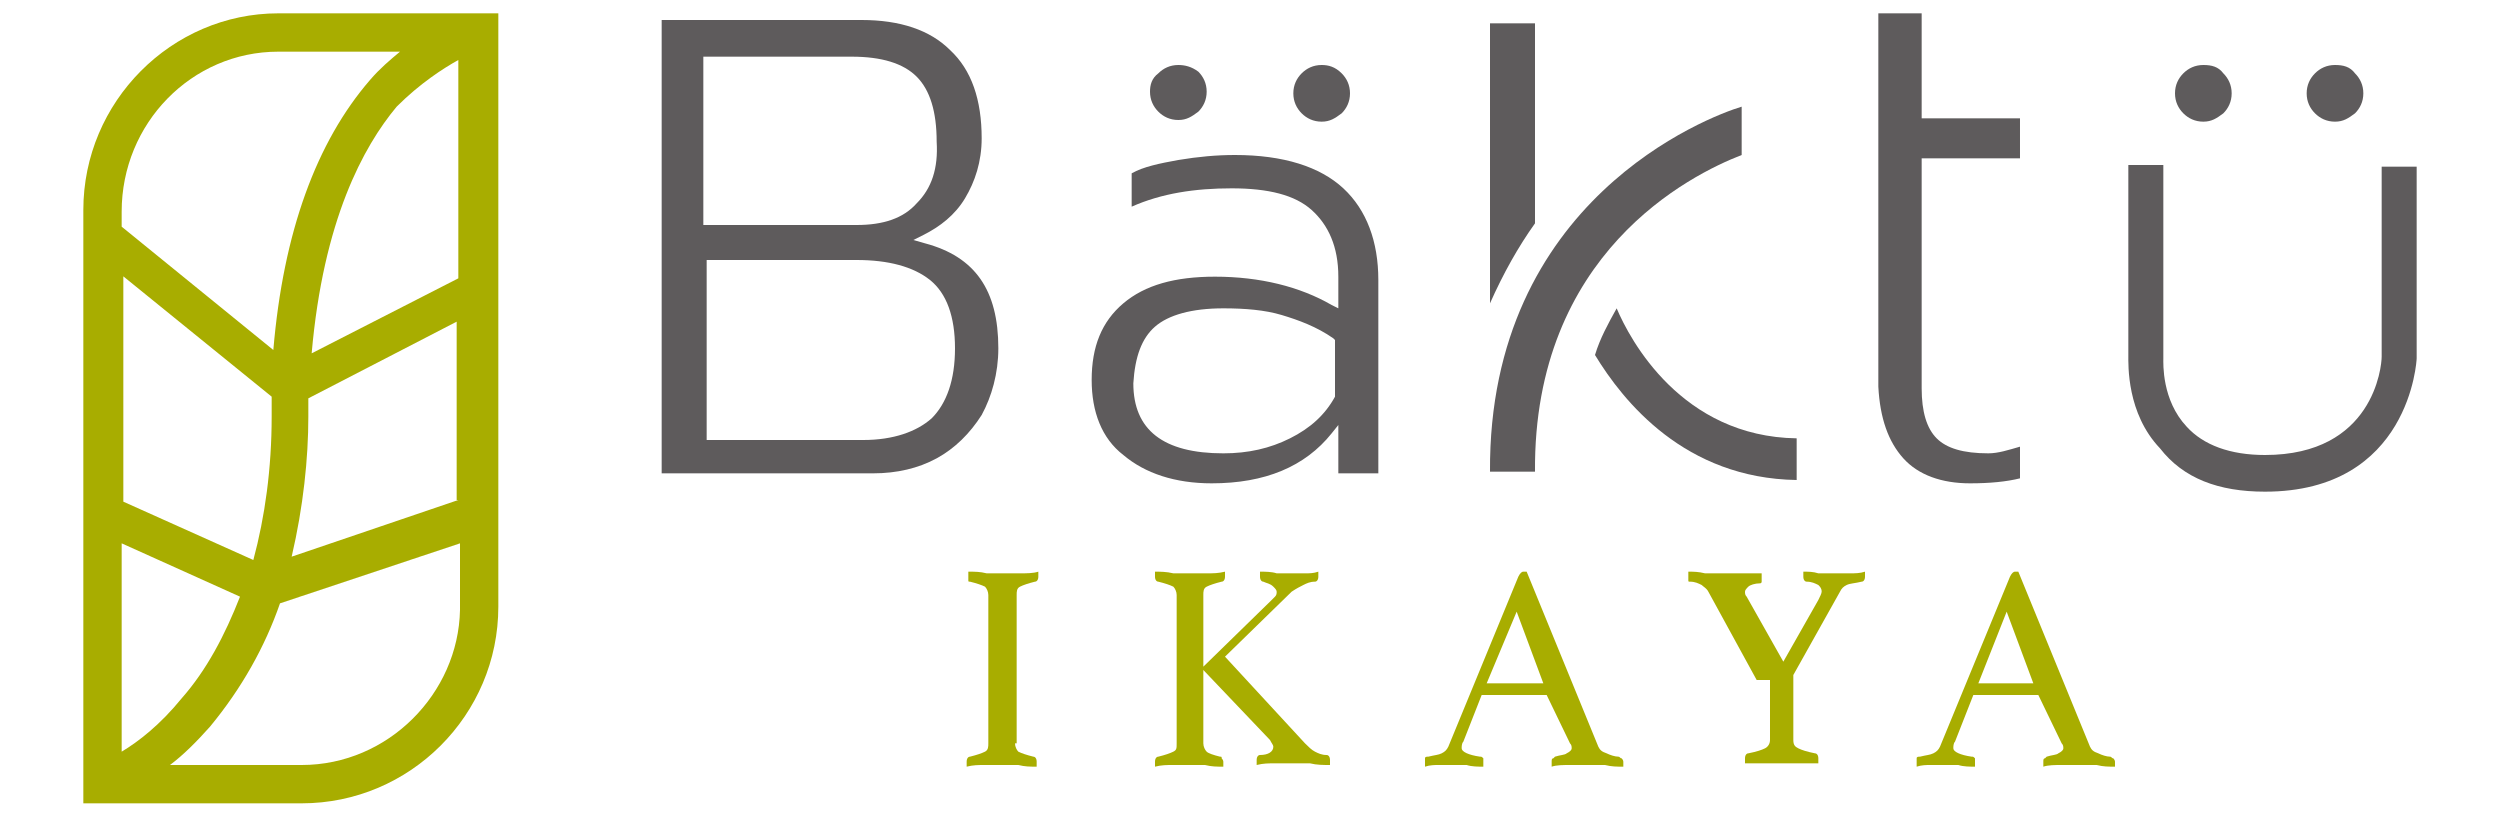
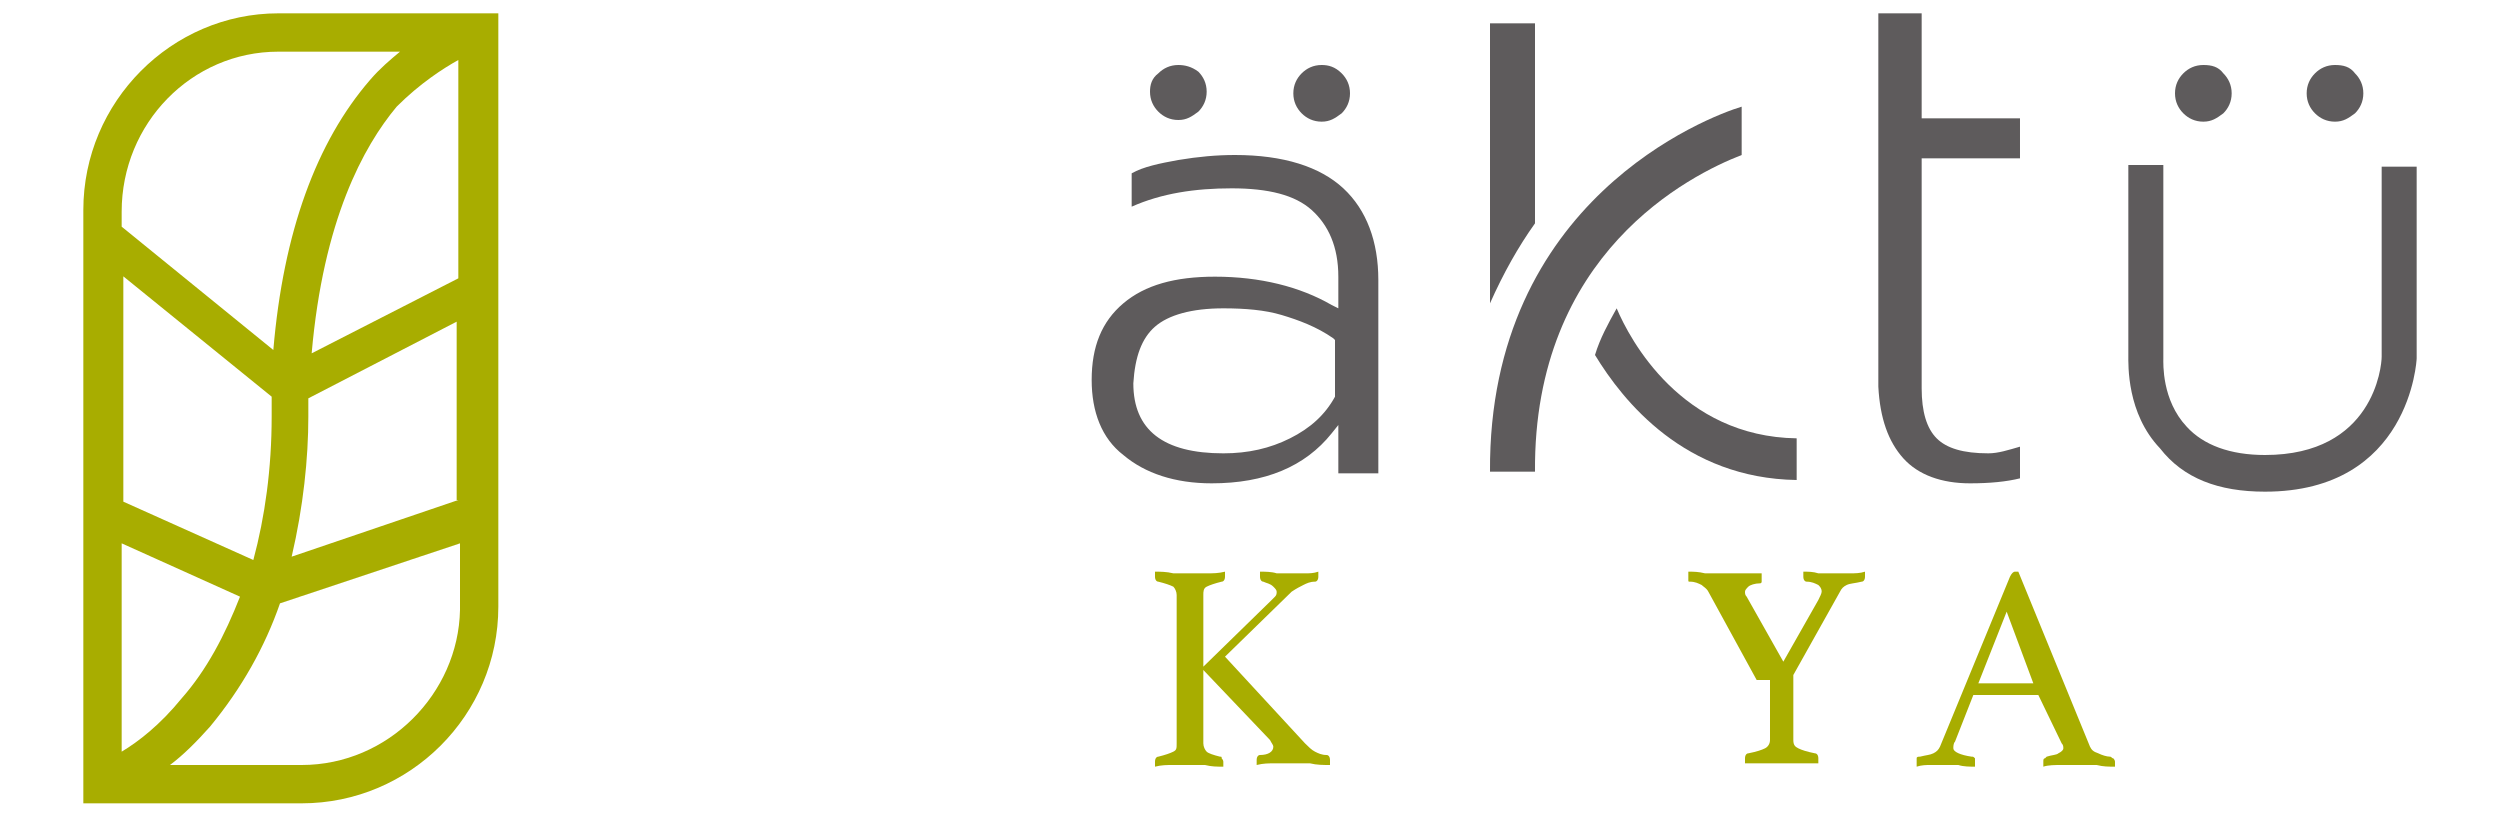
<svg xmlns="http://www.w3.org/2000/svg" version="1.1" id="Capa_1" x="0px" y="0px" viewBox="0 0 150 49" style="enable-background:new 0 0 150 49;" xml:space="preserve">
  <style type="text/css">
	.st0{fill:#A8AD00;}
	.st1{fill:#5E5B5C;}
</style>
  <g>
    <path class="st0" d="M16.7,0.8C10.3,0.8,5,6.1,5,12.6v11.9v23.7h13.1c6.5,0,11.8-5.3,11.8-11.8V24.5V0.8H16.7z M7.3,45.1V32.6   l7.1,3.2c-0.9,2.3-2,4.4-3.5,6.1C9.6,43.5,8.3,44.5,7.3,45.1z M27.5,3.6v13.1l-8.8,4.5c0.7-8,3.1-12.4,5.1-14.8   C25.2,5,26.6,4.1,27.5,3.6z M16.7,3.1H24c-0.6,0.5-1.2,1-1.8,1.7C19,8.5,17,13.9,16.4,21l-9.1-7.4v-0.9C7.3,7.4,11.5,3.1,16.7,3.1z    M7.3,16.5l9,7.3c0,0.4,0,0.8,0,1.2c0,3.1-0.4,6-1.1,8.6l-7.8-3.5v-5.6V16.5z M18.1,45.9h-7.9c0.8-0.6,1.6-1.4,2.4-2.3   c1.9-2.3,3.3-4.8,4.2-7.4l10.8-3.6v4C27.5,41.6,23.3,45.9,18.1,45.9z M27.5,30l-10,3.4c0.7-3,1-5.9,1-8.4c0-0.4,0-0.7,0-1.1   l8.9-4.6v5.1V30z" />
    <g>
      <g>
        <g>
          <g>
            <g>
              <path class="st1" d="M79.3,3.9c-0.5,0-0.9,0.2-1.2,0.5c-0.3,0.3-0.5,0.7-0.5,1.2c0,0.5,0.2,0.9,0.5,1.2        c0.3,0.3,0.7,0.5,1.2,0.5c0.5,0,0.8-0.2,1.2-0.5c0.3-0.3,0.5-0.7,0.5-1.2c0-0.5-0.2-0.9-0.5-1.2C80.1,4,79.7,3.9,79.3,3.9z" />
            </g>
            <g>
              <path class="st1" d="M70.7,3.9c-0.5,0-0.9,0.2-1.2,0.5C69.1,4.7,69,5.1,69,5.5c0,0.5,0.2,0.9,0.5,1.2c0.3,0.3,0.7,0.5,1.2,0.5        c0.5,0,0.8-0.2,1.2-0.5c0.3-0.3,0.5-0.7,0.5-1.2c0-0.5-0.2-0.9-0.5-1.2C71.5,4,71.1,3.9,70.7,3.9z" />
            </g>
            <g>
              <path class="st1" d="M132.2,3.9c-0.5,0-0.9,0.2-1.2,0.5c-0.3,0.3-0.5,0.7-0.5,1.2c0,0.5,0.2,0.9,0.5,1.2        c0.3,0.3,0.7,0.5,1.2,0.5c0.5,0,0.8-0.2,1.2-0.5c0.3-0.3,0.5-0.7,0.5-1.2c0-0.5-0.2-0.9-0.5-1.2C133.1,4,132.7,3.9,132.2,3.9z        " />
            </g>
            <g>
              <path class="st1" d="M140.1,3.9c-0.5,0-0.9,0.2-1.2,0.5c-0.3,0.3-0.5,0.7-0.5,1.2c0,0.5,0.2,0.9,0.5,1.2        c0.3,0.3,0.7,0.5,1.2,0.5c0.5,0,0.8-0.2,1.2-0.5c0.3-0.3,0.5-0.7,0.5-1.2c0-0.5-0.2-0.9-0.5-1.2C141,4,140.6,3.9,140.1,3.9z" />
            </g>
          </g>
        </g>
        <g>
          <path class="st1" d="M65.5,22.8c0,1.9,0.6,3.5,1.9,4.5c1.3,1.1,3.1,1.7,5.3,1.7c3.2,0,5.6-1,7.2-3l0.4-0.5v2.9h2.4V16.8      c0-2.3-0.7-4.2-2.1-5.5c-1.4-1.3-3.6-2-6.5-2c-1.1,0-2.2,0.1-3.4,0.3c-1.1,0.2-2.1,0.4-2.8,0.8v2c1.8-0.8,3.8-1.1,6-1.1      c2.2,0,3.8,0.4,4.8,1.3c1,0.9,1.6,2.2,1.6,4v1.9l-0.4-0.2c-1.9-1.1-4.3-1.7-7-1.7c-2.4,0-4.2,0.5-5.5,1.6      C66.1,19.3,65.5,20.8,65.5,22.8z M69.3,19.6c0.8-0.7,2.2-1.1,4.1-1.1c1.3,0,2.5,0.1,3.5,0.4c1,0.3,2.1,0.7,3.1,1.4l0.1,0.1v3.3      l0,0.1c-0.6,1.1-1.5,1.9-2.7,2.5c-1.2,0.6-2.5,0.9-4,0.9c-3.6,0-5.4-1.4-5.4-4.2C68.1,21.4,68.5,20.3,69.3,19.6z" />
          <path class="st1" d="M114.2,27.5c0.9,1,2.3,1.5,4,1.5c1.2,0,2.2-0.1,3-0.3v-1.9c-0.7,0.2-1.3,0.4-1.9,0.4      c-1.5,0-2.5-0.3-3.1-0.9c-0.6-0.6-0.9-1.6-0.9-3l0-13.8h5.9V7.1h-5.9l0-6.3h-2.6l0,22.4C112.8,25.1,113.3,26.5,114.2,27.5z" />
          <path class="st1" d="M135.9,29.5c8.7,0,9.1-7.9,9.1-8V10h-2.1l0,11.4c0,0.6-0.5,5.9-7,5.9c-2.1,0-3.7-0.6-4.7-1.7      c-1.5-1.6-1.4-3.8-1.4-4.1l0-11.6h-2.1v11.4c0,0.6-0.1,3.5,1.9,5.6C131,28.7,133.1,29.5,135.9,29.5z" />
-           <path class="st1" d="M51.7,1.2h-12v27.2h12.7c1.4,0,2.7-0.3,3.8-0.9c1.1-0.6,2-1.5,2.7-2.6c0.6-1.1,1-2.5,1-4      c0-3.5-1.4-5.5-4.4-6.3l-0.7-0.2l0.6-0.3c1-0.5,1.9-1.2,2.5-2.2c0.6-1,1-2.2,1-3.6C58.9,6,58.3,4.2,57,3      C55.8,1.8,54,1.2,51.7,1.2z M55.8,16.8c1,0.8,1.5,2.2,1.5,4.1c0,1.9-0.5,3.3-1.4,4.2c-0.9,0.8-2.3,1.3-4.1,1.3h-9.4V15.6h9      C53.3,15.6,54.8,16,55.8,16.8z M55,12.2c-0.8,0.9-2,1.3-3.6,1.3h-9.2V3.4h8.9c1.8,0,3.1,0.4,3.9,1.2c0.8,0.8,1.2,2.1,1.2,3.9      C56.3,10.1,55.9,11.3,55,12.2z" />
          <g>
            <path class="st1" d="M97,18.5c-0.5,0.9-1,1.8-1.3,2.8c1.7,2.8,5.4,7.4,12.1,7.5v-2.5C100.9,26.2,97.8,20.4,97,18.5z" />
            <path class="st1" d="M104.5,6.4c-2,0.6-15.2,5.6-15.1,21.9l2.7,0c-0.1-13.1,9.3-17.8,12.4-19V6.4z" />
            <g>
              <path class="st1" d="M92.1,1.4h-2.7v16.8c0.8-1.8,1.7-3.4,2.7-4.8V1.4z" />
            </g>
          </g>
        </g>
      </g>
      <g>
-         <path class="st0" d="M60.9,44.6c0,0.2,0.1,0.4,0.2,0.5c0.2,0.1,0.5,0.2,0.9,0.3c0.1,0,0.2,0.1,0.2,0.3c0,0.1,0,0.2,0,0.3     c-0.4,0-0.7,0-1.1-0.1c-0.4,0-0.7,0-1,0c-0.3,0-0.7,0-1,0c-0.4,0-0.7,0-1.1,0.1c0-0.1,0-0.2,0-0.3c0-0.2,0.1-0.3,0.2-0.3     c0.4-0.1,0.7-0.2,0.9-0.3c0.2-0.1,0.2-0.3,0.2-0.5v-8.9c0-0.2-0.1-0.4-0.2-0.5c-0.2-0.1-0.5-0.2-0.9-0.3c-0.1,0-0.1,0-0.1-0.1     c0-0.1,0-0.1,0-0.2c0-0.1,0-0.2,0-0.3c0.4,0,0.7,0,1.1,0.1c0.4,0,0.7,0,1,0c0.3,0,0.6,0,1,0c0.4,0,0.8,0,1.1-0.1     c0,0.1,0,0.2,0,0.3c0,0.2-0.1,0.3-0.2,0.3c-0.4,0.1-0.7,0.2-0.9,0.3c-0.2,0.1-0.2,0.3-0.2,0.5V44.6z" />
        <path class="st0" d="M72.2,40.2v4.4c0,0.2,0.1,0.4,0.2,0.5c0.1,0.1,0.4,0.2,0.8,0.3c0.1,0,0.1,0,0.1,0.1c0,0,0.1,0.1,0.1,0.2     c0,0.1,0,0.2,0,0.3c-0.4,0-0.7,0-1.1-0.1c-0.3,0-0.7,0-0.9,0c-0.3,0-0.6,0-1,0c-0.4,0-0.7,0-1.1,0.1c0-0.1,0-0.2,0-0.3     c0-0.2,0.1-0.3,0.2-0.3c0.4-0.1,0.7-0.2,0.9-0.3c0.2-0.1,0.2-0.2,0.2-0.5v-8.9c0-0.2-0.1-0.4-0.2-0.5c-0.2-0.1-0.5-0.2-0.9-0.3     c-0.1,0-0.2-0.1-0.2-0.3c0-0.1,0-0.2,0-0.3c0.3,0,0.7,0,1.1,0.1c0.4,0,0.7,0,1,0c0.3,0,0.6,0,1,0c0.4,0,0.7,0,1.1-0.1     c0,0.1,0,0.2,0,0.3c0,0.2-0.1,0.3-0.2,0.3c-0.4,0.1-0.7,0.2-0.9,0.3c-0.2,0.1-0.2,0.3-0.2,0.5v4.3l4.1-4c0.1-0.1,0.1-0.1,0.2-0.2     c0.1-0.1,0.1-0.2,0.1-0.3c0-0.1-0.1-0.2-0.2-0.3C76.2,35,76,35,75.8,34.9c-0.1,0-0.2-0.1-0.2-0.3c0-0.1,0-0.2,0-0.3     c0.3,0,0.7,0,1,0.1c0.3,0,0.7,0,0.9,0c0.3,0,0.5,0,0.8,0c0.3,0,0.5,0,0.8-0.1c0,0.1,0,0.2,0,0.3c0,0.2-0.1,0.3-0.2,0.3     c-0.3,0-0.5,0.1-0.7,0.2c-0.2,0.1-0.4,0.2-0.7,0.4l-4,3.9l4.8,5.2c0.2,0.2,0.4,0.4,0.6,0.5c0.2,0.1,0.4,0.2,0.7,0.2     c0.1,0,0.2,0.1,0.2,0.3c0,0.1,0,0.2,0,0.3c-0.4,0-0.8,0-1.2-0.1c-0.4,0-0.8,0-1.1,0c-0.3,0-0.7,0-1,0c-0.4,0-0.7,0-1.1,0.1     c0-0.1,0-0.2,0-0.3c0-0.2,0.1-0.3,0.2-0.3c0.5,0,0.8-0.2,0.8-0.5c0-0.1-0.1-0.2-0.2-0.4L72.2,40.2z" />
-         <path class="st0" d="M92.8,41.7h-3.9l-1.1,2.8c-0.1,0.1-0.1,0.3-0.1,0.4c0,0.2,0.4,0.4,1.1,0.5c0.1,0,0.1,0,0.2,0.1     c0,0.1,0,0.1,0,0.2c0,0.1,0,0.2,0,0.3c-0.3,0-0.7,0-1-0.1c-0.4,0-0.7,0-1,0c-0.2,0-0.5,0-0.7,0c-0.2,0-0.5,0-0.8,0.1     c0-0.1,0-0.2,0-0.3c0-0.1,0-0.2,0-0.2c0-0.1,0.1-0.1,0.2-0.1c0.4-0.1,0.6-0.1,0.8-0.2c0.2-0.1,0.3-0.2,0.4-0.4l4.2-10.2     c0.1-0.2,0.2-0.3,0.3-0.3c0,0,0.1,0,0.2,0l4.3,10.5c0.1,0.2,0.2,0.3,0.5,0.4c0.2,0.1,0.5,0.2,0.7,0.2c0.1,0,0.1,0.1,0.2,0.1     c0,0,0.1,0.1,0.1,0.2c0,0.1,0,0.2,0,0.3c-0.4,0-0.7,0-1.1-0.1c-0.4,0-0.7,0-1,0c-0.3,0-0.7,0-1.1,0c-0.4,0-0.8,0-1.1,0.1     c0-0.1,0-0.2,0-0.3c0-0.1,0-0.2,0.1-0.2c0,0,0.1-0.1,0.1-0.1c0.3-0.1,0.6-0.1,0.7-0.2c0.2-0.1,0.3-0.2,0.3-0.3     c0-0.1,0-0.2-0.1-0.3L92.8,41.7z M92.6,41l-1.6-4.3L89.2,41H92.6z" />
        <path class="st0" d="M105.4,40.8l-2.9-5.3c-0.1-0.2-0.3-0.3-0.4-0.4c-0.2-0.1-0.4-0.2-0.7-0.2c-0.1,0-0.1,0-0.1-0.1     c0-0.1,0-0.1,0-0.2c0,0,0,0,0-0.1c0,0,0-0.1,0-0.1c0,0,0-0.1,0-0.1c0.3,0,0.6,0,1,0.1c0.4,0,0.8,0,1.2,0c0.1,0,0.3,0,0.5,0     c0.2,0,0.4,0,0.6,0c0.2,0,0.4,0,0.6,0c0.2,0,0.3,0,0.5,0c0,0,0,0.1,0,0.1c0,0,0,0.1,0,0.1c0,0,0,0,0,0.1c0,0.1,0,0.1,0,0.2     c0,0.1-0.1,0.1-0.1,0.1c-0.3,0-0.6,0.1-0.7,0.2c-0.1,0.1-0.2,0.2-0.2,0.3c0,0.1,0,0.2,0.1,0.3l2.2,3.9l2.1-3.7     c0.1-0.2,0.2-0.4,0.2-0.5c0-0.2-0.1-0.3-0.2-0.4c-0.2-0.1-0.4-0.2-0.7-0.2c-0.1,0-0.2-0.1-0.2-0.3c0-0.1,0-0.1,0-0.2     c0,0,0-0.1,0-0.1c0.3,0,0.6,0,0.9,0.1c0.3,0,0.7,0,1,0c0.3,0,0.6,0,0.9,0c0.3,0,0.6,0,0.9-0.1c0,0,0,0.1,0,0.1c0,0,0,0.1,0,0.1     c0,0,0,0,0,0.1c0,0.2-0.1,0.3-0.2,0.3c-0.4,0.1-0.7,0.1-0.9,0.2c-0.2,0.1-0.3,0.2-0.4,0.4l-2.8,5v3.9c0,0.3,0.1,0.4,0.3,0.5     c0.2,0.1,0.5,0.2,1,0.3c0.1,0,0.2,0.1,0.2,0.3c0,0,0,0.1,0,0.1c0,0,0,0.1,0,0.1c0,0,0,0.1,0,0.1c-0.3,0-0.6,0-0.8,0     c-0.2,0-0.5,0-0.7,0c-0.3,0-0.5,0-0.7,0c-0.2,0-0.4,0-0.7,0c-0.3,0-0.5,0-0.7,0c-0.3,0-0.5,0-0.8,0c0,0,0-0.1,0-0.1     c0,0,0-0.1,0-0.1s0-0.1,0-0.1c0-0.2,0.1-0.3,0.2-0.3c0.5-0.1,0.8-0.2,1-0.3c0.2-0.1,0.3-0.3,0.3-0.5V40.8z" />
        <path class="st0" d="M122.3,41.7h-3.9l-1.1,2.8c-0.1,0.1-0.1,0.3-0.1,0.4c0,0.2,0.4,0.4,1.1,0.5c0.1,0,0.1,0,0.2,0.1     c0,0.1,0,0.1,0,0.2c0,0.1,0,0.2,0,0.3c-0.3,0-0.7,0-1-0.1c-0.4,0-0.7,0-1,0c-0.2,0-0.5,0-0.7,0c-0.2,0-0.5,0-0.8,0.1     c0-0.1,0-0.2,0-0.3c0-0.1,0-0.2,0-0.2c0-0.1,0.1-0.1,0.2-0.1c0.4-0.1,0.6-0.1,0.8-0.2c0.2-0.1,0.3-0.2,0.4-0.4l4.2-10.2     c0.1-0.2,0.2-0.3,0.3-0.3c0,0,0.1,0,0.2,0l4.3,10.5c0.1,0.2,0.2,0.3,0.5,0.4c0.2,0.1,0.5,0.2,0.7,0.2c0.1,0,0.1,0.1,0.2,0.1     c0,0,0.1,0.1,0.1,0.2c0,0.1,0,0.2,0,0.3c-0.4,0-0.7,0-1.1-0.1c-0.4,0-0.7,0-1,0c-0.3,0-0.7,0-1.1,0c-0.4,0-0.8,0-1.1,0.1     c0-0.1,0-0.2,0-0.3c0-0.1,0-0.2,0.1-0.2c0,0,0.1-0.1,0.1-0.1c0.3-0.1,0.6-0.1,0.7-0.2c0.2-0.1,0.3-0.2,0.3-0.3     c0-0.1,0-0.2-0.1-0.3L122.3,41.7z M122,41l-1.6-4.3l-1.7,4.3H122z" />
      </g>
    </g>
  </g>
</svg>